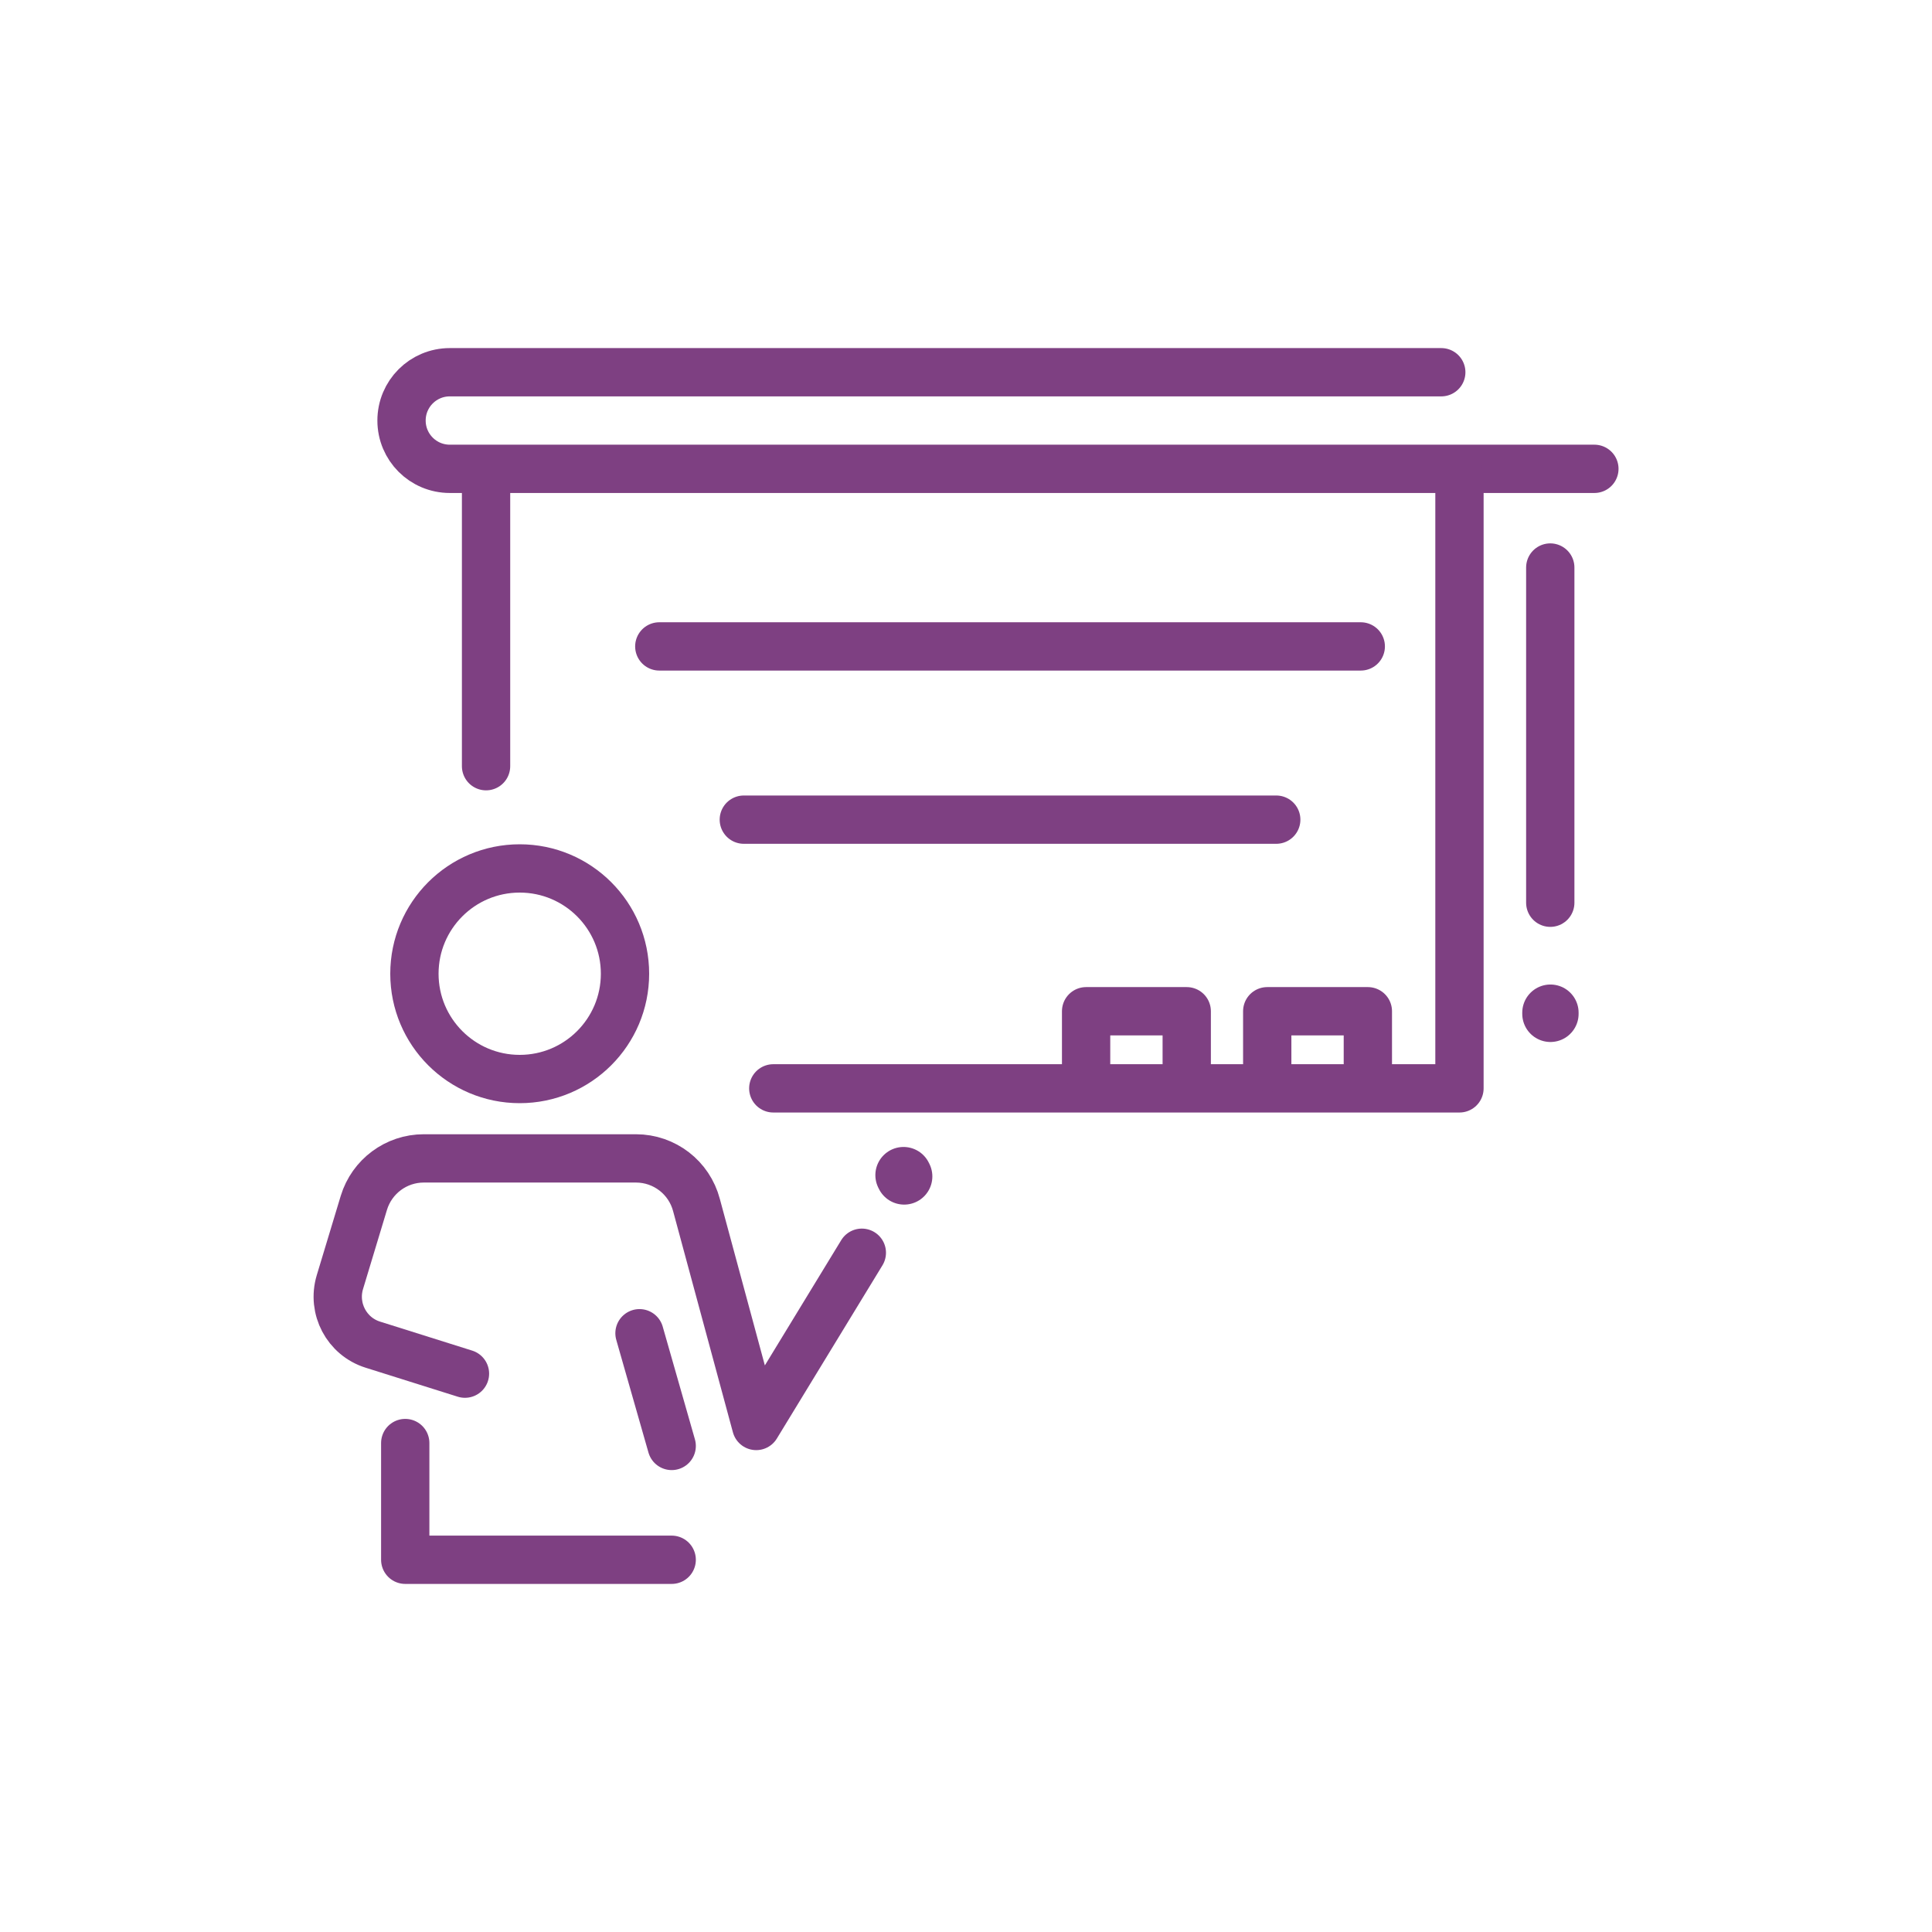
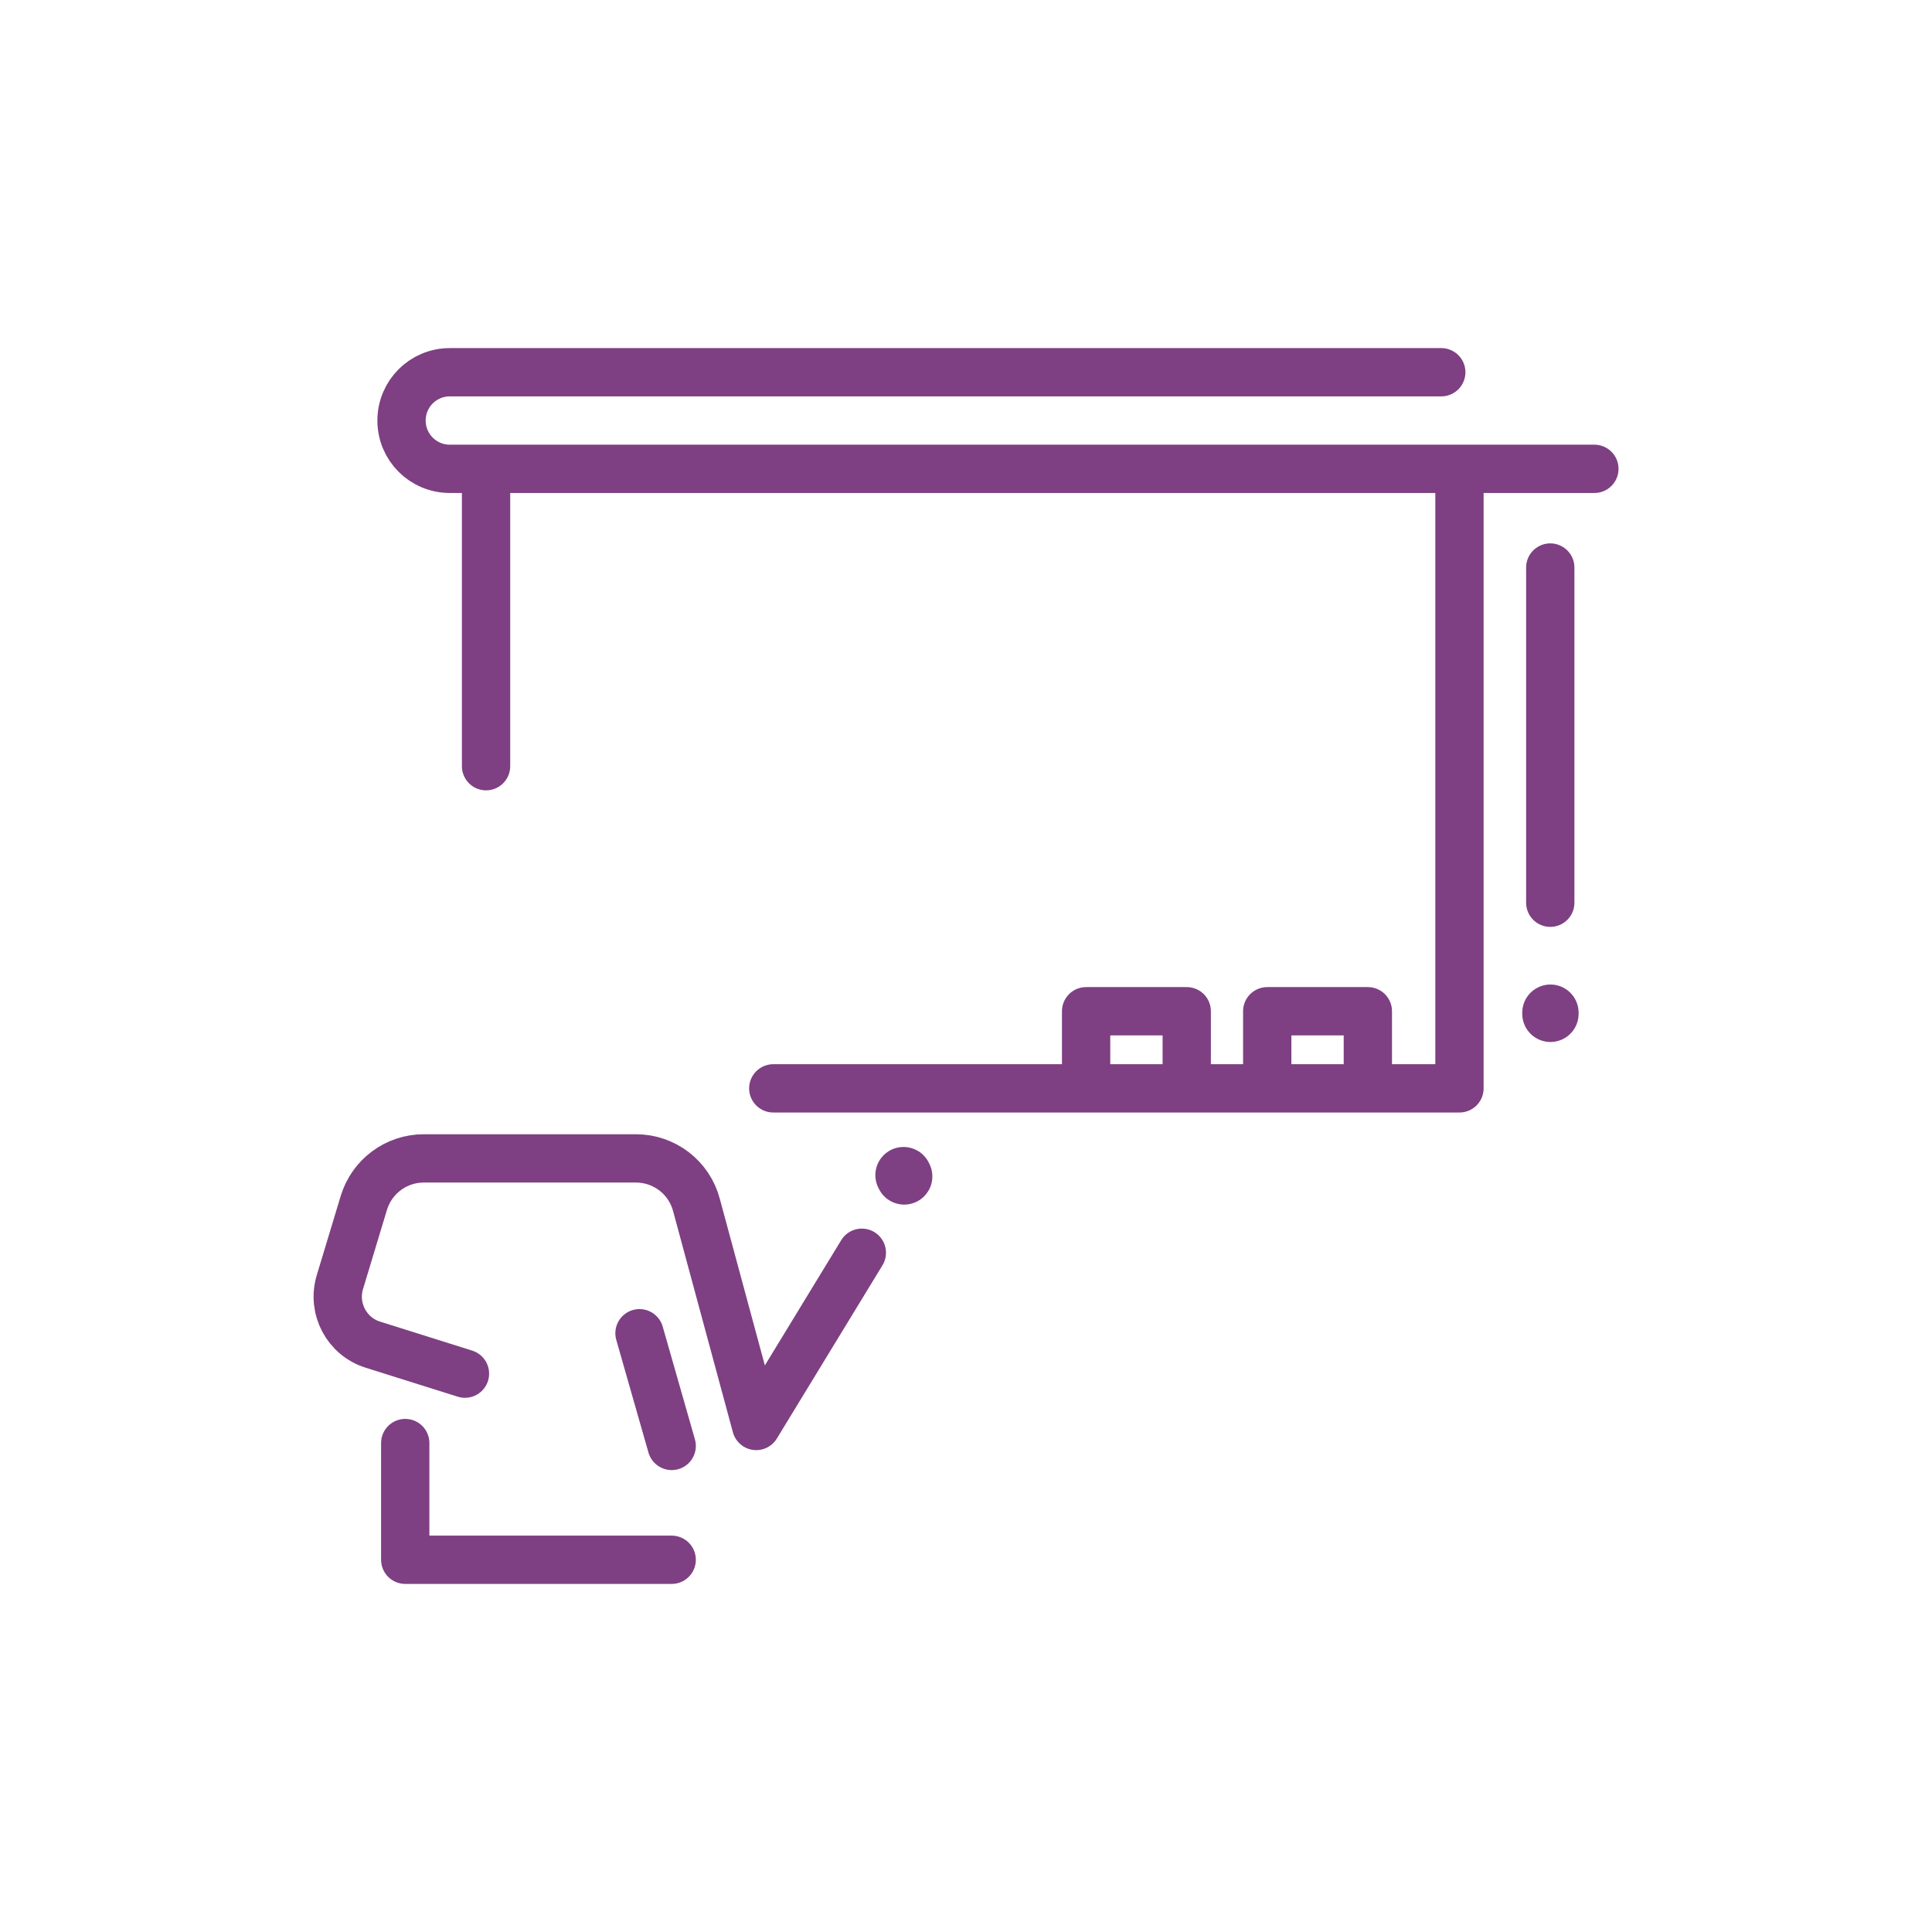
<svg xmlns="http://www.w3.org/2000/svg" id="Layer_1" viewBox="0 0 120 120">
  <defs>
    <style>.cls-1{stroke-width:3.5px;}.cls-1,.cls-2{fill:none;stroke:#7e4082;stroke-linecap:round;stroke-linejoin:round;}.cls-2{stroke-width:3px;}</style>
  </defs>
  <path class="cls-2" d="M89.52,23.12H27.94c-1.66,0-3,1.34-3,3h0c0,1.66,1.34,3,3,3H99.03" />
  <polyline class="cls-2" points="48.03 67.6 90.65 67.6 90.65 29.65" />
  <line class="cls-2" x1="30.19" y1="30.5" x2="30.19" y2="47.59" />
-   <line class="cls-2" x1="40.95" y1="40.15" x2="84.52" y2="40.15" />
-   <line class="cls-2" x1="46.2" y1="50.91" x2="79.27" y2="50.91" />
  <line class="cls-1" x1="96.3" y1="62.97" x2="96.3" y2="62.9" />
  <line class="cls-2" x1="96.29" y1="35.25" x2="96.29" y2="56.07" />
  <polyline class="cls-2" points="67.46 66.31 67.46 62.81 73.71 62.81 73.71 66.06" />
  <polyline class="cls-2" points="78.71 66.31 78.71 62.81 84.96 62.81 84.96 66.06" />
  <line class="cls-1" x1="56.16" y1="73.07" x2="56.12" y2="72.99" />
  <path class="cls-2" d="M28.88,85.32l-5.72-1.8c-1.63-.51-2.54-2.24-2.05-3.88l1.49-4.93c.5-1.64,2.01-2.76,3.72-2.76h13.18c1.77,0,3.31,1.19,3.76,2.9l3.71,13.72,6.56-10.76" />
-   <circle class="cls-2" cx="32.28" cy="60.48" r="6.54" />
  <line class="cls-2" x1="41.72" y1="89.81" x2="39.72" y2="82.81" />
  <polyline class="cls-2" points="25.17 89.63 25.17 96.88 33.67 96.88 41.72 96.88" />
</svg>